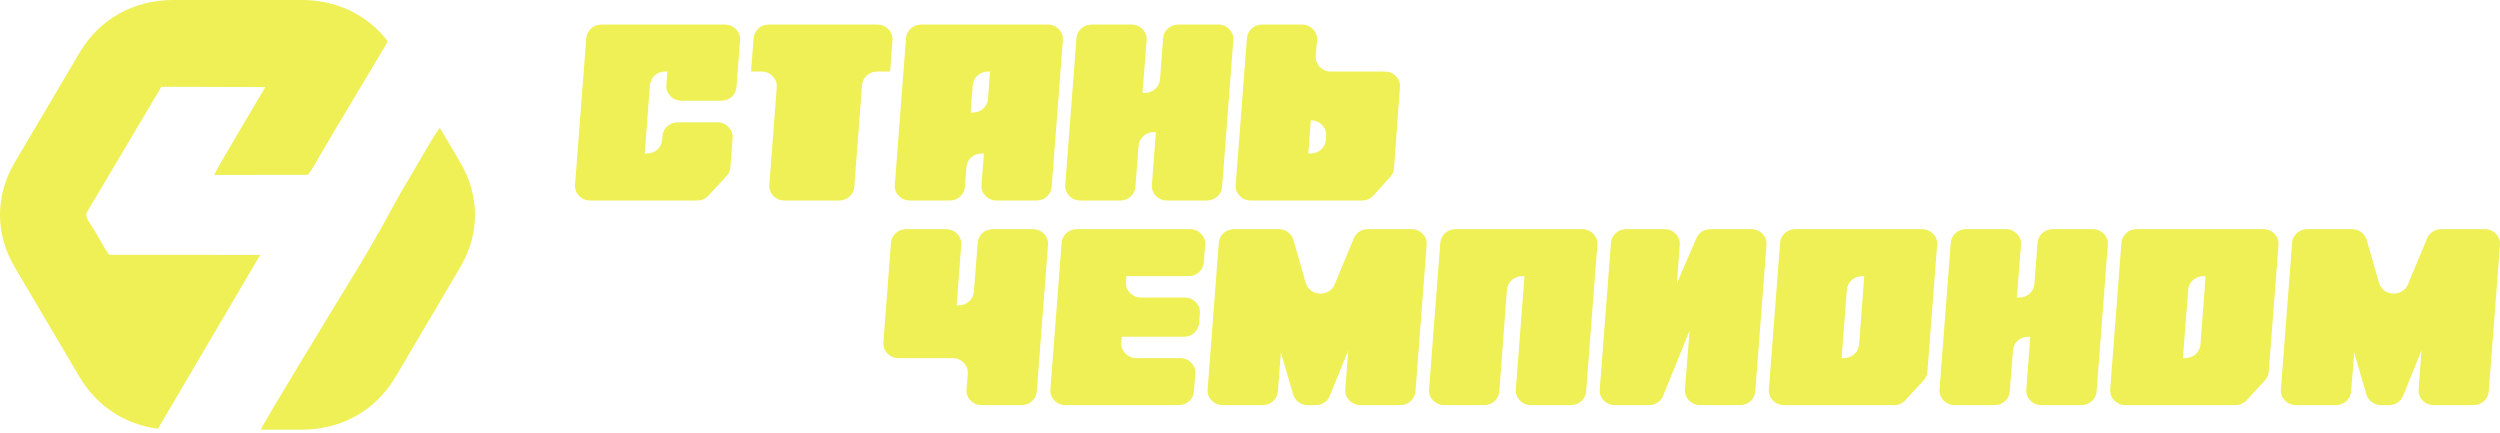
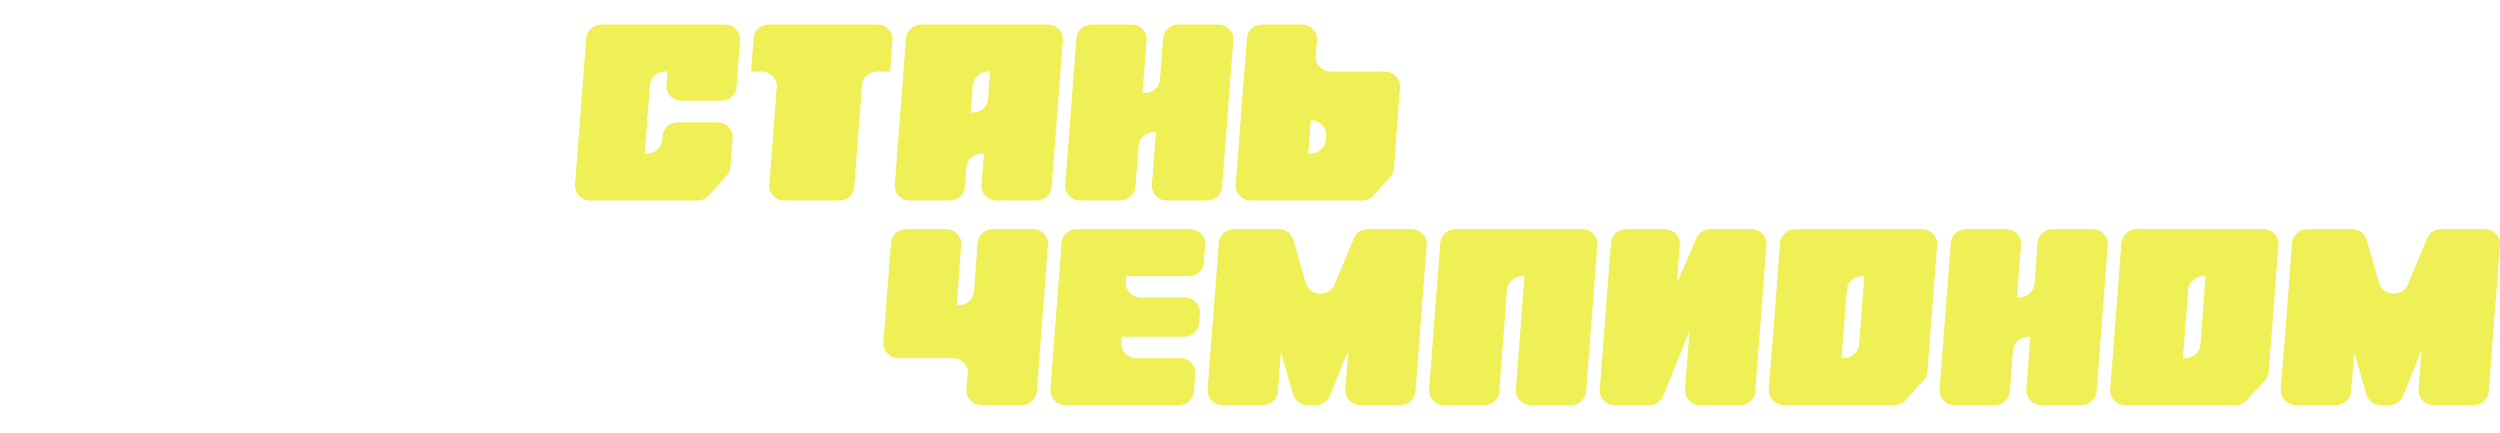
<svg xmlns="http://www.w3.org/2000/svg" width="600" height="104" viewBox="0 0 600 104" fill="none">
  <path d="M138.011 44.361L140.703 9.142C140.843 7.306 142.432 5.893 144.357 5.893H173.956C175.011 5.893 175.919 6.271 176.637 7.011C177.357 7.75 177.685 8.644 177.609 9.651L176.756 20.919C176.617 22.757 175.028 24.172 173.103 24.172H163.581C162.524 24.172 161.613 23.792 160.895 23.049C160.176 22.307 159.849 21.41 159.929 20.401L160.184 17.174H159.626C157.701 17.174 156.111 18.59 155.973 20.429L154.742 36.841H155.27C157.188 36.841 158.774 35.435 158.921 33.603L159.001 32.597C159.148 30.766 160.734 29.36 162.654 29.36H172.166C173.22 29.36 174.126 29.738 174.845 30.476C175.564 31.213 175.894 32.105 175.82 33.111L175.305 40.123C175.246 40.923 174.954 41.593 174.4 42.194L170.04 46.934C169.319 47.716 168.382 48.123 167.291 48.123H141.664C140.608 48.123 139.7 47.744 138.981 47.003C138.263 46.263 137.934 45.368 138.011 44.361ZM180.245 17.174L180.87 9.138C181.012 7.304 182.6 5.893 184.522 5.893H210.536C211.59 5.893 212.497 6.27 213.216 7.008C213.934 7.746 214.264 8.639 214.19 9.645L213.635 17.174H210.539C208.615 17.174 207.026 18.588 206.886 20.425L205.028 44.871C204.888 46.708 203.299 48.123 201.375 48.123H188.288C187.233 48.123 186.325 47.744 185.607 47.004C184.888 46.264 184.559 45.37 184.636 44.362L186.417 20.934C186.493 19.926 186.164 19.032 185.445 18.292C184.727 17.553 183.819 17.174 182.763 17.174H180.245ZM221.098 5.893H251.433C252.489 5.893 253.397 6.272 254.116 7.011C254.834 7.751 255.163 8.646 255.087 9.654L252.394 44.872C252.254 46.709 250.665 48.123 248.741 48.123H239.21C238.154 48.123 237.245 47.743 236.527 47.002C235.808 46.261 235.48 45.365 235.558 44.356L236.142 36.841H235.59C233.663 36.841 232.071 38.26 231.935 40.101L231.586 44.863C231.45 46.703 229.859 48.123 227.932 48.123H218.406C217.351 48.123 216.442 47.744 215.723 47.003C215.005 46.263 214.676 45.368 214.754 44.361L217.446 9.142C217.586 7.306 219.175 5.893 221.098 5.893ZM237.124 23.757C237.134 23.613 237.148 23.47 237.157 23.328C237.22 22.282 237.295 21.195 237.388 20.07C237.479 18.944 237.556 17.978 237.618 17.174H237.107C235.182 17.174 233.592 18.59 233.454 20.429L232.96 27.007H233.471C235.395 27.007 236.984 25.594 237.124 23.757ZM262.007 5.893H271.533C272.59 5.893 273.5 6.273 274.218 7.014C274.937 7.756 275.264 8.653 275.186 9.662L274.191 22.302H274.75C276.674 22.302 278.264 20.887 278.403 19.05L279.155 9.144C279.295 7.307 280.884 5.893 282.808 5.893H292.341C293.397 5.893 294.305 6.272 295.023 7.012C295.743 7.751 296.071 8.646 295.994 9.654L293.301 44.872C293.161 46.709 291.572 48.123 289.649 48.123H280.112C279.056 48.123 278.148 47.744 277.43 47.004C276.711 46.264 276.383 45.37 276.458 44.363L277.419 31.713H276.905C274.981 31.713 273.391 33.128 273.252 34.965L272.5 44.87C272.361 46.707 270.771 48.123 268.847 48.123H259.314C258.259 48.123 257.35 47.744 256.631 47.003C255.912 46.263 255.584 45.368 255.661 44.361L258.353 9.142C258.494 7.306 260.083 5.893 262.007 5.893ZM302.914 5.893H312.429C313.488 5.893 314.399 6.274 315.118 7.019C315.837 7.763 316.163 8.661 316.08 9.672L315.776 13.395C315.694 14.405 316.02 15.305 316.738 16.049C317.457 16.793 318.369 17.174 319.428 17.174H332.337C333.39 17.174 334.297 17.552 335.016 18.29C335.735 19.028 336.064 19.921 335.99 20.927L334.553 40.389C334.495 41.173 334.214 41.831 333.678 42.427L329.661 46.901C328.941 47.704 327.989 48.123 326.883 48.123H300.222C299.166 48.123 298.258 47.744 297.54 47.003C296.82 46.263 296.492 45.368 296.569 44.361L299.261 9.142C299.402 7.306 300.991 5.893 302.914 5.893ZM314.59 28.878L313.991 36.841H314.558C316.497 36.841 318.096 35.402 318.214 33.549L318.274 32.597C318.338 31.596 318.004 30.711 317.286 29.981C316.568 29.251 315.666 28.878 314.618 28.878H314.59Z" fill="#EFEF56" />
  <path d="M212.011 82.186L213.833 58.249C213.972 56.412 215.564 54.997 217.49 54.997H227.039C228.095 54.997 229.005 55.376 229.724 56.116C230.443 56.855 230.773 57.749 230.697 58.756L229.596 73.276H230.072C231.996 73.276 233.586 71.867 233.729 70.032L234.653 58.241C234.797 56.407 236.386 54.997 238.31 54.997H247.863C248.92 54.997 249.829 55.377 250.55 56.117C251.269 56.856 251.598 57.751 251.52 58.759L248.824 93.977C248.684 95.813 247.093 97.228 245.167 97.228H235.624C234.567 97.228 233.656 96.847 232.937 96.106C232.217 95.366 231.888 94.47 231.967 93.461L232.259 89.711C232.337 88.703 232.009 87.807 231.29 87.066C230.57 86.326 229.659 85.945 228.602 85.945H215.669C214.612 85.945 213.703 85.567 212.983 84.827C212.263 84.088 211.934 83.193 212.011 82.186ZM252.096 93.466L254.792 58.247C254.933 56.411 256.524 54.997 258.449 54.997H285.587C286.645 54.997 287.554 55.377 288.274 56.118C288.994 56.859 289.322 57.755 289.244 58.763L288.912 63.033C288.77 64.868 287.179 66.278 285.255 66.278H270.326L270.227 67.66C270.155 68.665 270.485 69.556 271.204 70.294C271.925 71.03 272.831 71.406 273.886 71.406H284.31C285.364 71.406 286.273 71.785 286.992 72.522C287.711 73.26 288.042 74.152 287.968 75.159L287.791 77.558C287.656 79.398 286.063 80.817 284.133 80.817H269.218L269.118 82.199C269.046 83.204 269.377 84.095 270.097 84.832C270.816 85.569 271.723 85.945 272.777 85.945H283.201C284.257 85.945 285.164 86.324 285.884 87.061C286.603 87.799 286.934 88.692 286.859 89.698L286.544 93.968C286.409 95.807 284.816 97.228 282.886 97.228H255.754C254.697 97.228 253.787 96.849 253.068 96.108C252.348 95.368 252.019 94.473 252.096 93.466ZM289.825 93.466L292.52 58.247C292.661 56.411 294.252 54.997 296.178 54.997H306.875C308.55 54.997 309.968 56.03 310.412 57.575L313.375 67.89C313.8 69.369 315.108 70.378 316.71 70.463C318.312 70.546 319.727 69.682 320.319 68.257L324.914 57.208C325.48 55.846 326.789 54.997 328.322 54.997H338.744C339.801 54.997 340.711 55.377 341.43 56.117C342.15 56.856 342.478 57.751 342.401 58.759L339.705 93.977C339.565 95.813 337.974 97.228 336.047 97.228H326.536C325.481 97.228 324.573 96.849 323.854 96.112C323.134 95.374 322.804 94.481 322.878 93.475L323.572 84.076L319.166 94.984C318.61 96.363 317.292 97.228 315.745 97.228H313.887C312.217 97.228 310.804 96.201 310.355 94.663L307.408 84.558L306.687 93.977C306.547 95.813 304.956 97.228 303.03 97.228H293.482C292.426 97.228 291.516 96.849 290.796 96.108C290.077 95.368 289.747 94.473 289.825 93.466ZM342.977 93.466L345.674 58.247C345.814 56.411 347.405 54.997 349.33 54.997H379.705C380.762 54.997 381.671 55.377 382.391 56.117C383.11 56.856 383.44 57.751 383.363 58.759L380.667 93.977C380.526 95.813 378.935 97.228 377.009 97.228H367.46C366.403 97.228 365.494 96.849 364.775 96.108C364.055 95.369 363.725 94.475 363.802 93.467L365.872 66.278H365.315C363.387 66.278 361.794 67.697 361.656 69.535L359.833 93.971C359.696 95.809 358.104 97.228 356.176 97.228H346.634C345.578 97.228 344.668 96.849 343.949 96.108C343.229 95.368 342.9 94.473 342.977 93.466ZM383.938 93.466L386.634 58.247C386.775 56.411 388.365 54.997 390.292 54.997H399.478C400.533 54.997 401.442 55.376 402.161 56.114C402.88 56.852 403.211 57.745 403.136 58.752L402.445 68.029L407.142 57.164C407.721 55.824 409.015 54.997 410.531 54.997H420.297C421.353 54.997 422.263 55.377 422.983 56.117C423.702 56.856 424.031 57.751 423.953 58.759L421.258 93.977C421.117 95.813 419.526 97.228 417.6 97.228H408.057C407 97.228 406.089 96.847 405.369 96.107C404.65 95.366 404.322 94.47 404.399 93.462L405.493 79.37L399.151 94.99C398.593 96.366 397.276 97.228 395.732 97.228H387.596C386.539 97.228 385.629 96.849 384.91 96.108C384.19 95.368 383.861 94.473 383.938 93.466ZM430.883 54.997H461.256C462.313 54.997 463.223 55.377 463.942 56.117C464.662 56.857 464.991 57.752 464.913 58.76L462.569 89.235C462.508 90.03 462.215 90.696 461.663 91.294L457.293 96.038C456.571 96.821 455.632 97.228 454.541 97.228H428.187C427.13 97.228 426.22 96.849 425.501 96.108C424.781 95.368 424.453 94.473 424.529 93.466L427.225 58.247C427.367 56.411 428.957 54.997 430.883 54.997ZM441.974 85.945H442.533C444.46 85.945 446.052 84.529 446.191 82.691L447.424 66.278H446.905C444.979 66.278 443.389 67.69 443.247 69.525L441.974 85.945ZM471.844 54.997H481.383C482.442 54.997 483.352 55.377 484.072 56.119C484.791 56.861 485.119 57.758 485.04 58.767L484.044 71.406H484.605C486.531 71.406 488.123 69.992 488.263 68.155L489.015 58.249C489.155 56.412 490.747 54.997 492.673 54.997H502.218C503.275 54.997 504.184 55.377 504.905 56.117C505.624 56.856 505.953 57.751 505.876 58.759L503.18 93.977C503.039 95.813 501.448 97.228 499.522 97.228H489.973C488.916 97.228 488.007 96.849 487.287 96.109C486.568 95.369 486.238 94.475 486.315 93.468L487.276 80.817H486.761C484.835 80.817 483.244 82.233 483.104 84.07L482.352 93.975C482.212 95.812 480.62 97.228 478.694 97.228H469.149C468.091 97.228 467.182 96.849 466.463 96.108C465.742 95.368 465.414 94.473 465.491 93.466L468.186 58.247C468.327 56.411 469.918 54.997 471.844 54.997ZM512.805 54.997H543.178C544.234 54.997 545.145 55.377 545.864 56.117C546.584 56.857 546.913 57.752 546.835 58.76L544.491 89.235C544.43 90.03 544.137 90.696 543.585 91.294L539.215 96.038C538.494 96.821 537.554 97.228 536.463 97.228H510.109C509.053 97.228 508.142 96.849 507.423 96.108C506.704 95.368 506.374 94.473 506.451 93.466L509.147 58.247C509.288 56.411 510.879 54.997 512.805 54.997ZM523.896 85.945H524.455C526.382 85.945 527.974 84.529 528.112 82.691L529.346 66.278H528.826C526.901 66.278 525.311 67.691 525.169 69.525L523.896 85.945ZM547.413 93.466L550.108 58.247C550.249 56.411 551.84 54.997 553.766 54.997H564.463C566.138 54.997 567.556 56.03 568 57.575L570.963 67.89C571.388 69.369 572.695 70.378 574.296 70.462C575.898 70.546 577.315 69.682 577.907 68.257L582.502 57.208C583.068 55.846 584.377 54.997 585.91 54.997H596.331C597.389 54.997 598.298 55.377 599.017 56.117C599.738 56.856 600.066 57.751 599.989 58.759L597.293 93.977C597.153 95.813 595.562 97.228 593.635 97.228H584.124C583.069 97.228 582.16 96.849 581.441 96.112C580.722 95.374 580.392 94.481 580.466 93.475L581.159 84.076L576.754 94.984C576.197 96.363 574.878 97.228 573.332 97.228H571.475C569.805 97.228 568.391 96.201 567.942 94.663L564.996 84.558L564.275 93.977C564.135 95.813 562.543 97.228 560.618 97.228H551.071C550.013 97.228 549.104 96.849 548.385 96.108C547.664 95.368 547.336 94.473 547.413 93.466Z" fill="#EFEF56" />
-   <path fill-rule="evenodd" clip-rule="evenodd" d="M105.576 30.703L110.449 38.965C115.184 46.982 115.184 56.138 110.449 64.155L94.929 90.447C90.171 98.508 81.978 103.12 72.44 103.12H62.588C63.429 101.101 82.644 69.646 84.128 67.239C87.746 61.391 91.41 55.013 94.707 48.897C96.42 45.73 98.157 42.974 99.954 39.852C100.964 38.101 104.567 31.738 105.576 30.703ZM37.911 102.889C29.949 101.861 23.217 97.458 19.079 90.447L3.551 64.155C-1.184 56.138 -1.184 46.982 3.551 38.965L19.079 12.673C23.837 4.612 32.022 0 41.568 0H72.44C80.8 0 88.121 3.539 93.001 9.834C92.94 10.043 92.84 10.296 92.687 10.617L80.158 31.575C79.171 33.251 78.146 35.069 77.091 36.782C76.203 38.205 74.949 40.761 73.863 41.96L51.428 41.99C51.94 40.515 62.527 22.94 63.682 20.898L38.73 20.831L20.846 50.945C20.288 52.279 21.565 53.382 23.095 56.019C24.013 57.591 25.107 59.729 26.223 61.16L62.442 61.182L37.911 102.889Z" fill="#EFEF56" />
</svg>